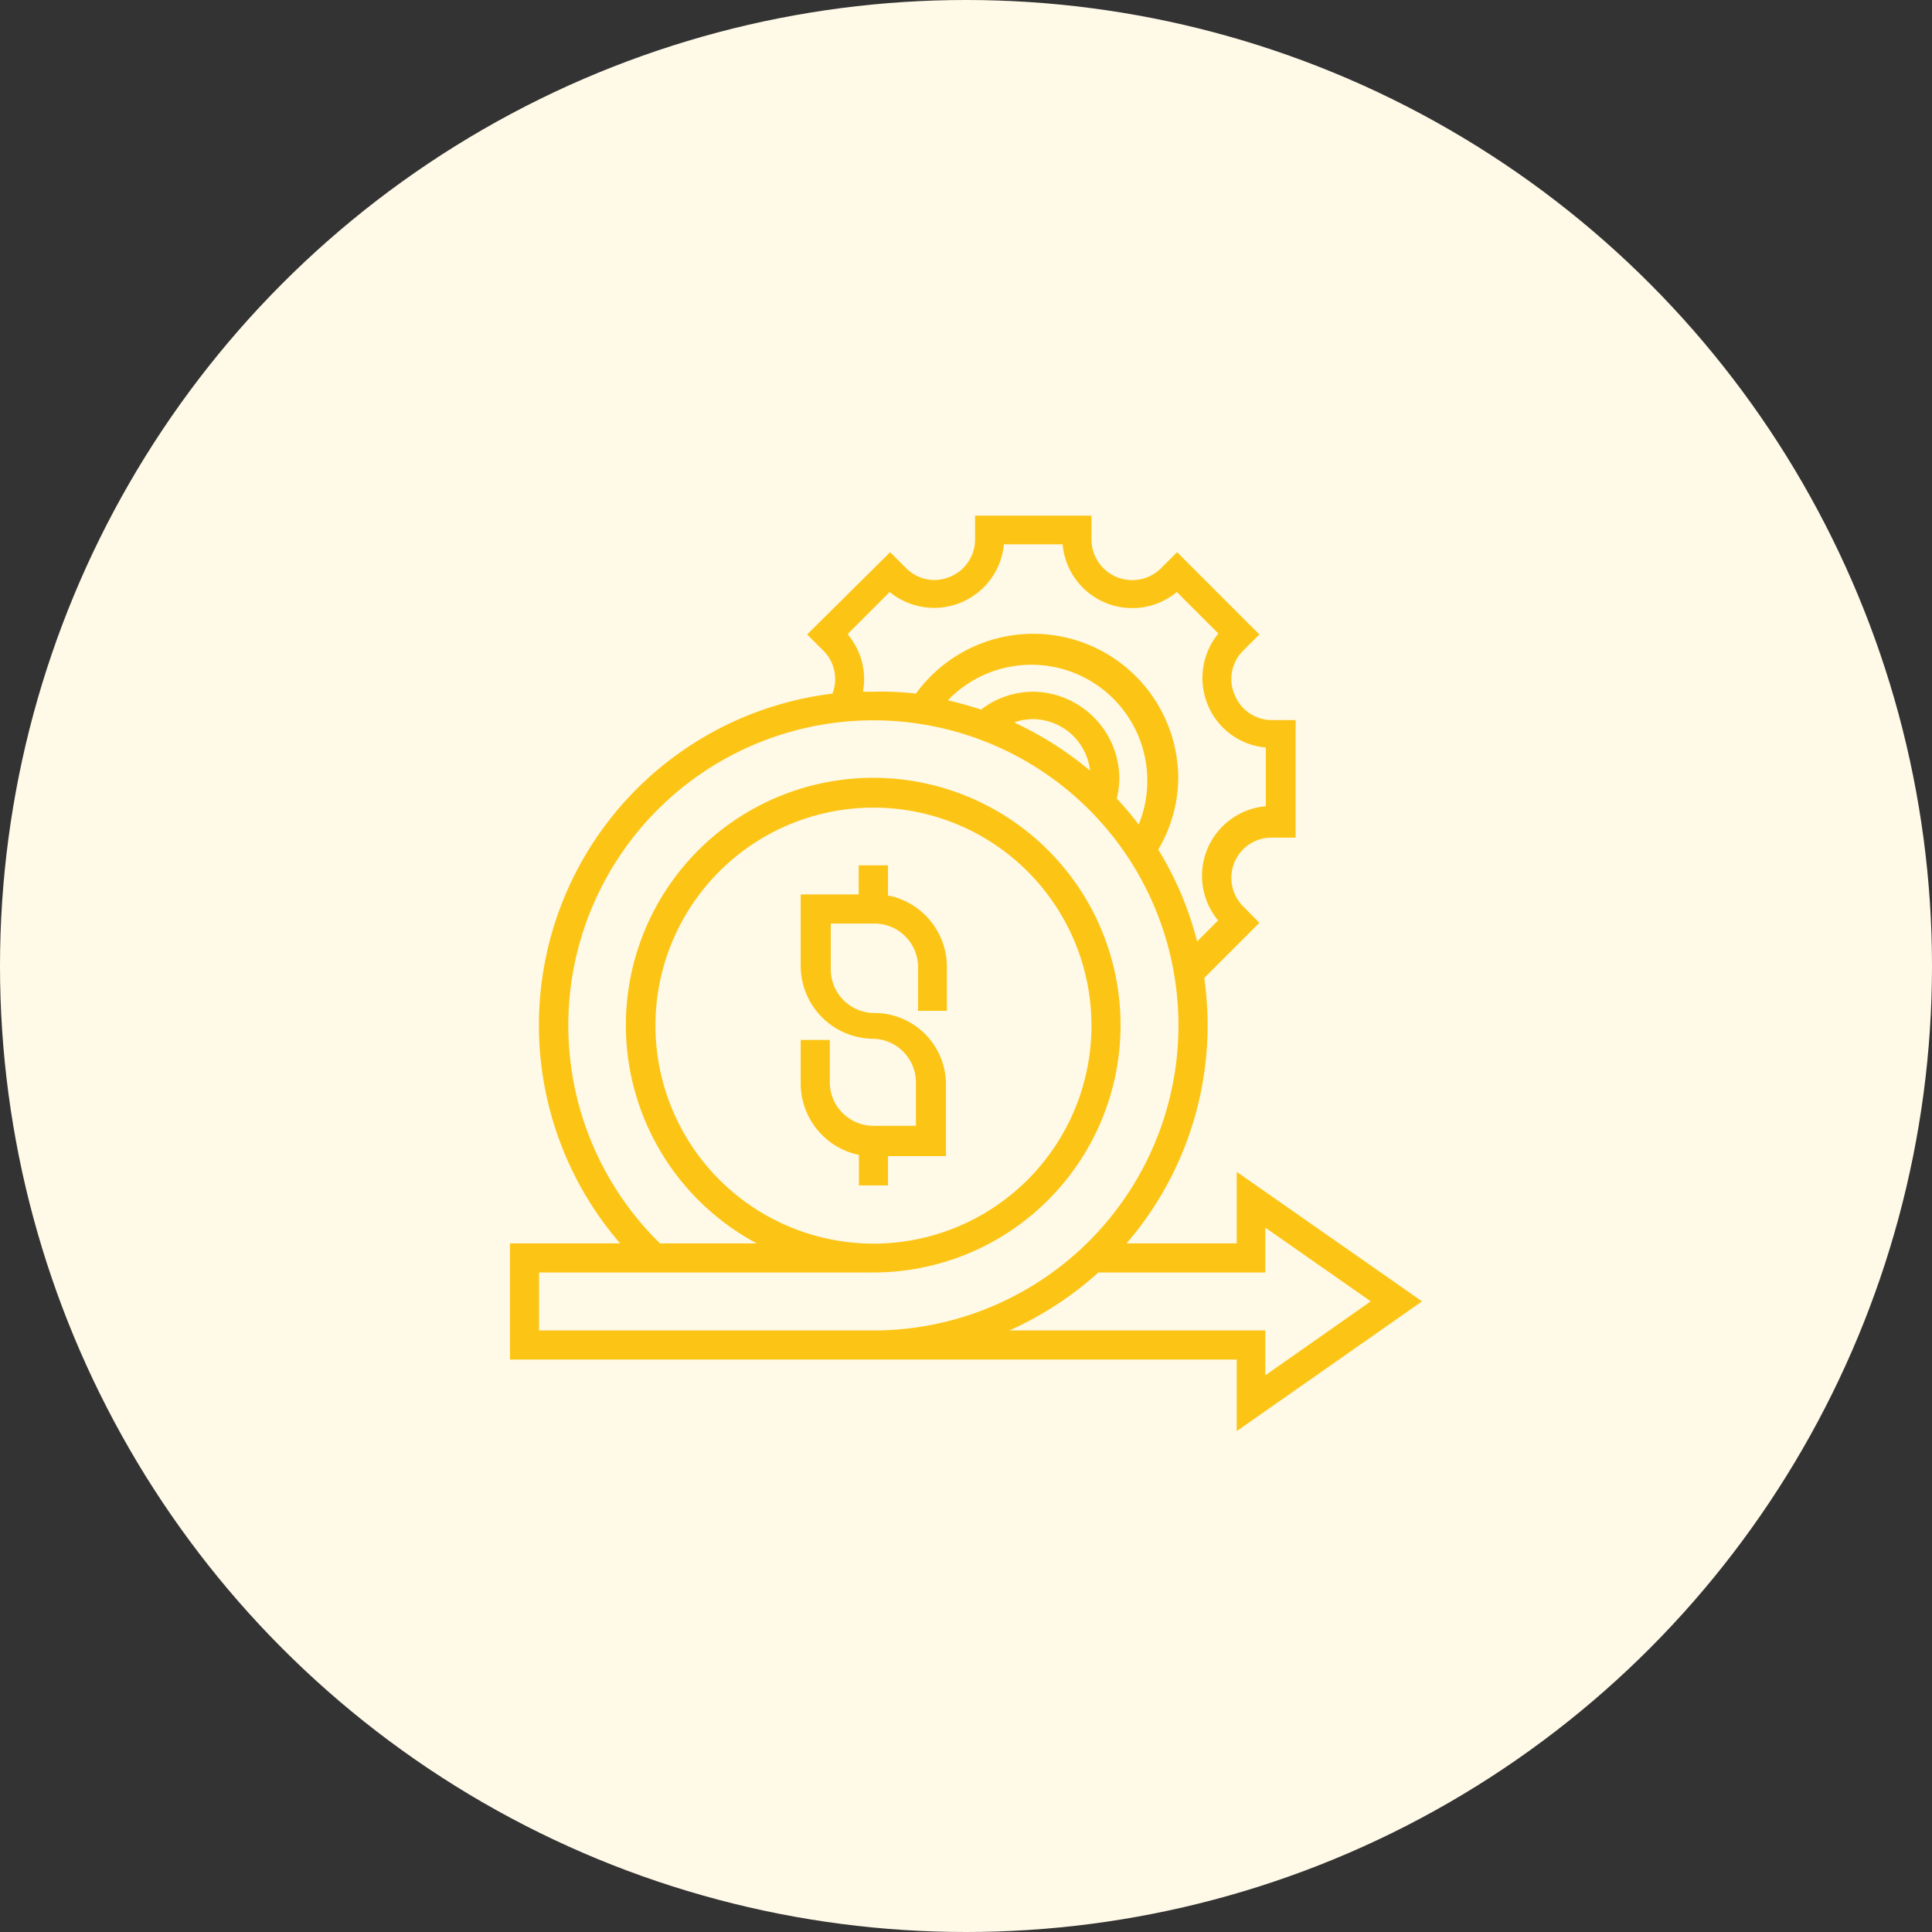
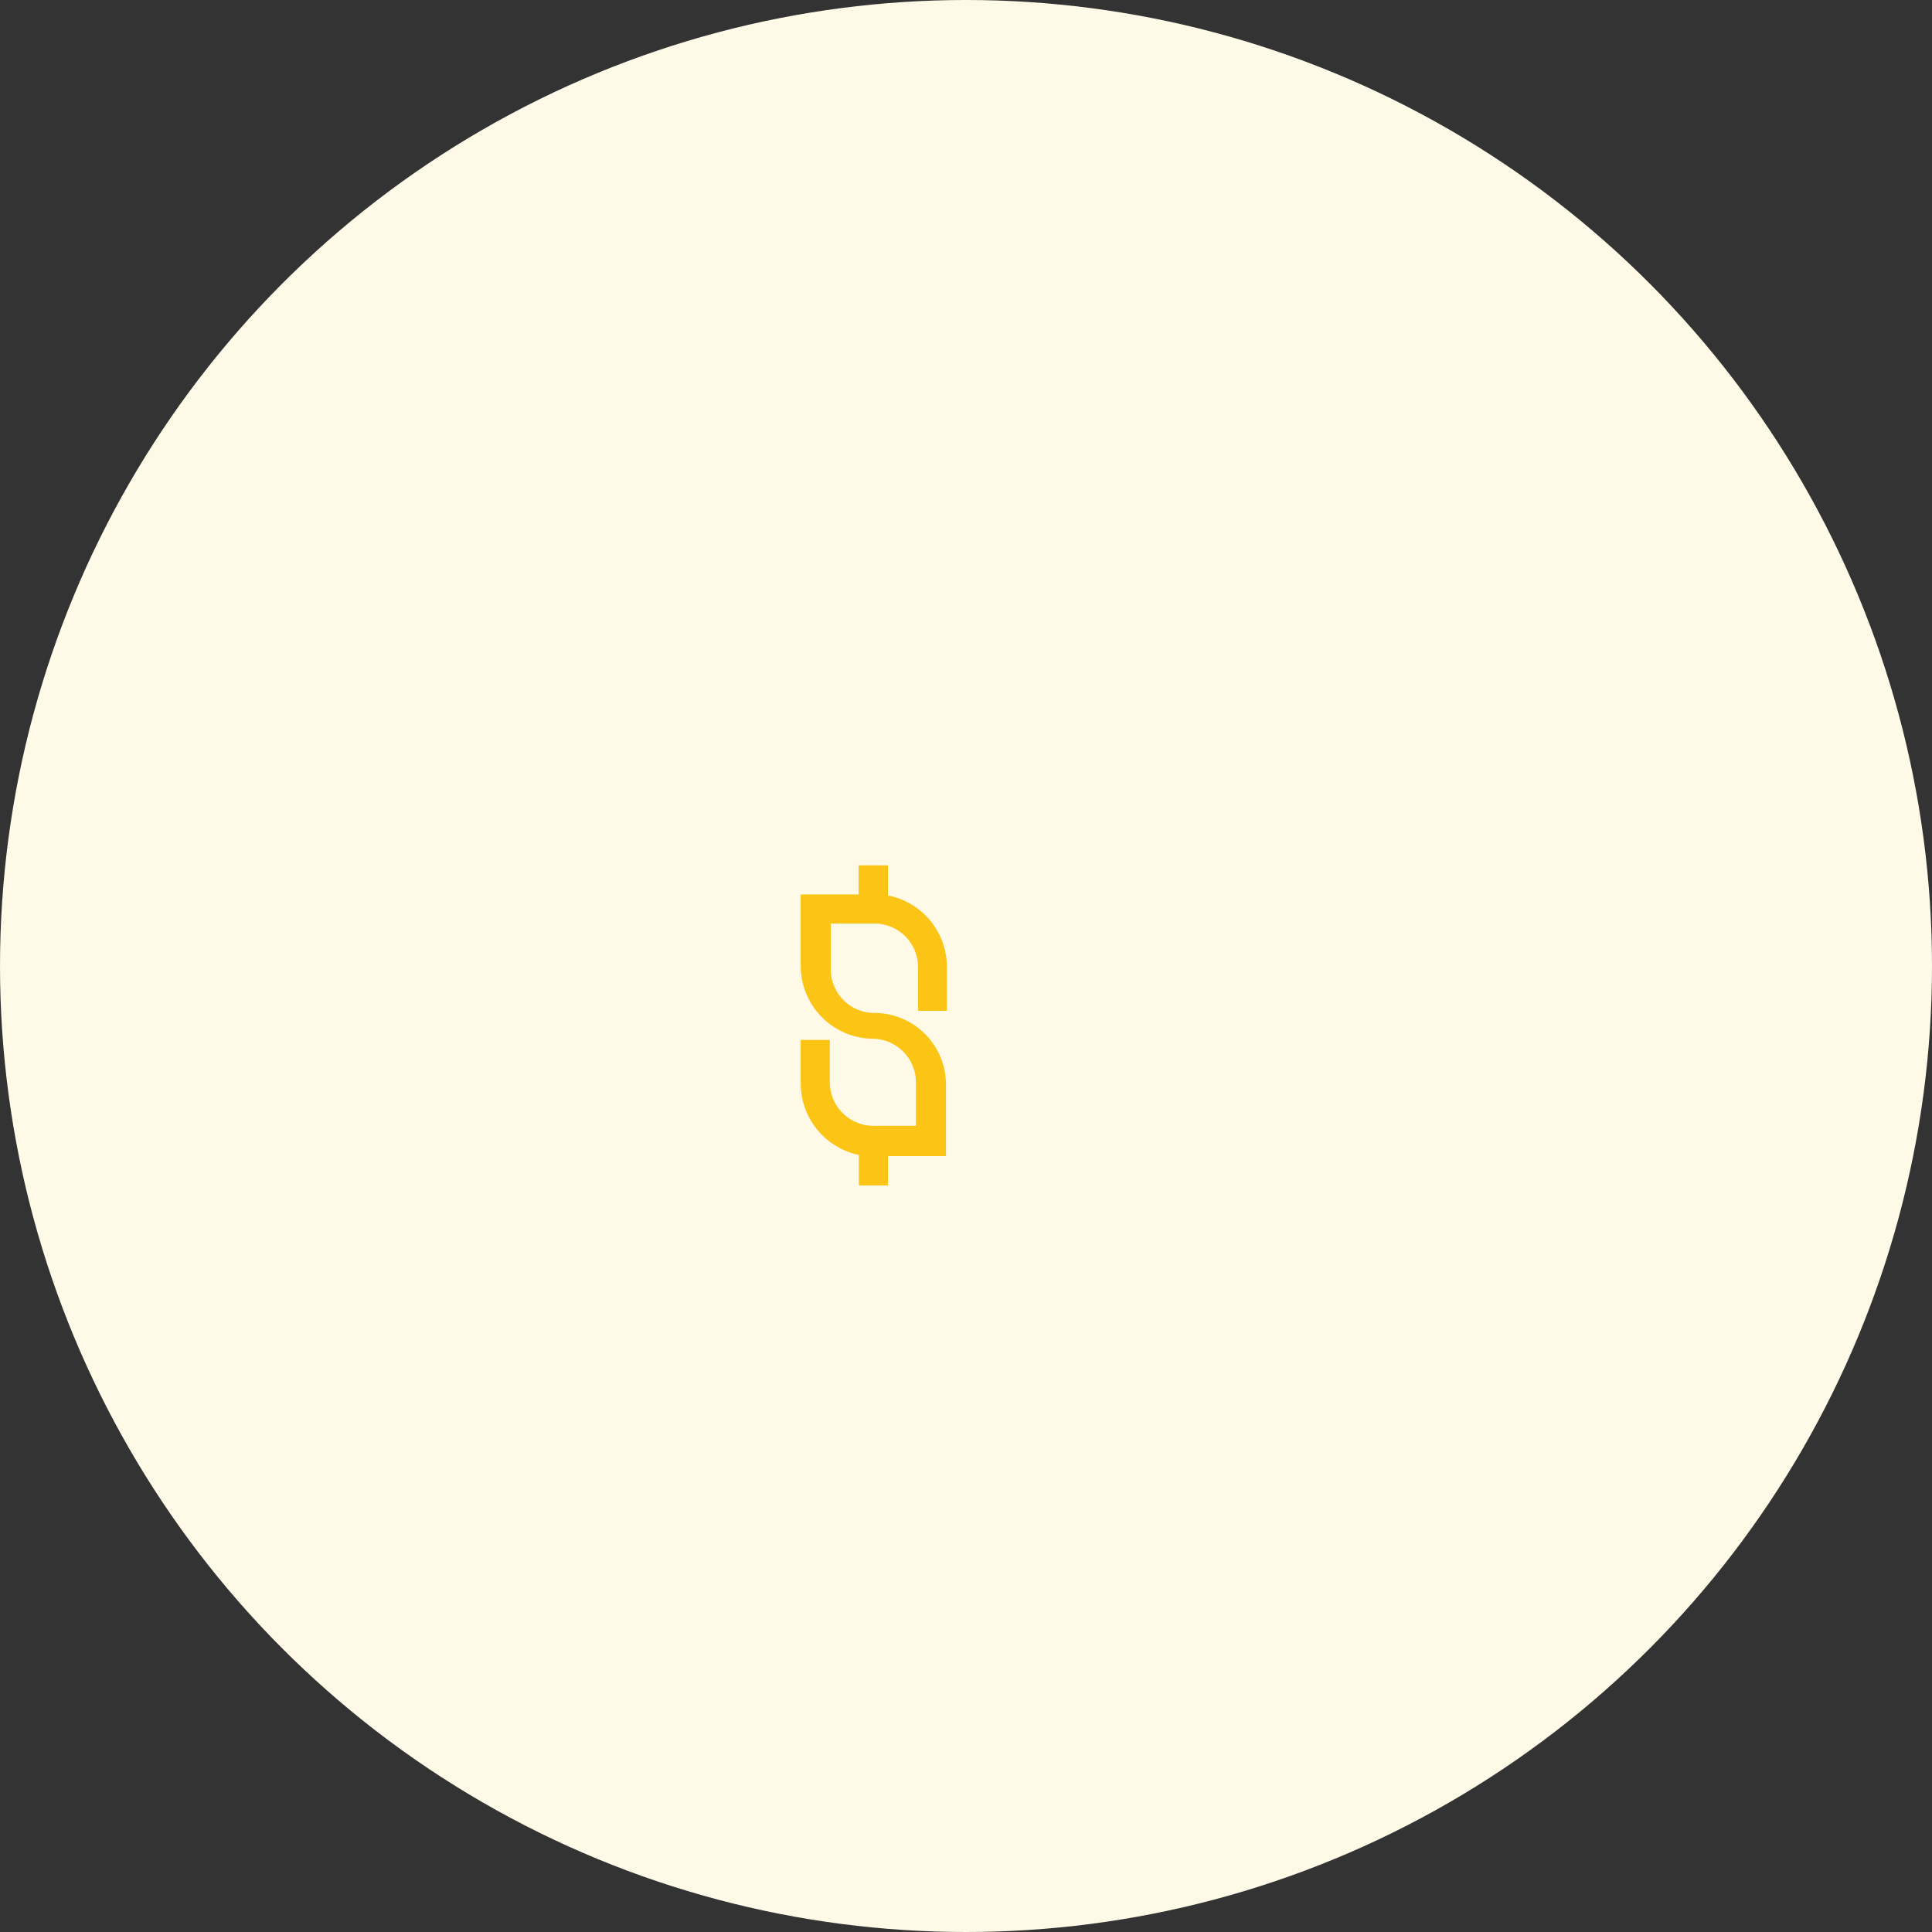
<svg xmlns="http://www.w3.org/2000/svg" viewBox="0 0 81 81">
  <rect x="0" y="0" width="81" height="81" fill="#333333" stroke="none" />
  <defs>
    <style>.cls-1{fill:#fff9e8;}.cls-2{fill:#fcc516;}</style>
  </defs>
  <g id="Layer_2" data-name="Layer 2">
    <g id="Layer_1-2" data-name="Layer 1">
      <circle class="cls-1" cx="40.5" cy="40.5" r="40.5" />
      <path class="cls-2" d="M37.23,37.56V36.28H36V37.5H33.57v3a3.06,3.06,0,0,0,3,3.05,1.83,1.83,0,0,1,1.83,1.82v1.83H36.62a1.83,1.83,0,0,1-1.83-1.83V43.6H33.57v1.82a3.06,3.06,0,0,0,2.44,3v1.28h1.22V48.47h2.43v-3a3,3,0,0,0-3-3,1.83,1.83,0,0,1-1.83-1.83V38.72h1.83a1.83,1.83,0,0,1,1.83,1.83v1.83h1.21V40.55a3.06,3.06,0,0,0-2.43-3Z" />
-       <path class="cls-2" d="M59.62,54.56l-7.77-5.43v3H47.23A14,14,0,0,0,50.63,43a14.89,14.89,0,0,0-.14-2l2.31-2.31L52.12,38a1.69,1.69,0,0,1-.35-1.88,1.67,1.67,0,0,1,1.55-1h1V30.19h-1a1.68,1.68,0,0,1-1.56-1.07,1.66,1.66,0,0,1,.36-1.84l.68-.68-3.45-3.45-.68.68a1.71,1.71,0,0,1-2.91-1.21v-1H40.88v1a1.69,1.69,0,0,1-1.07,1.57A1.66,1.66,0,0,1,38,23.83l-.68-.68L33.84,26.6l.68.68a1.68,1.68,0,0,1,.38,1.8A14,14,0,0,0,26,52.13H21.38V57H51.85v3Zm-24.06-28,1.74-1.74a2.94,2.94,0,0,0,4.79-2h2.46a2.93,2.93,0,0,0,4.79,2l1.74,1.74a2.94,2.94,0,0,0-.44,3,2.9,2.9,0,0,0,2.43,1.78v2.46a2.93,2.93,0,0,0-2,4.79l-.88.88a13.82,13.82,0,0,0-1.63-3.85,6,6,0,0,0,.84-3,6.08,6.08,0,0,0-11-3.54A12.9,12.9,0,0,0,36.62,29h-.44a2.9,2.9,0,0,0-.62-2.38Zm7,3.71a2.59,2.59,0,0,1,.73-.12,2.43,2.43,0,0,1,2.41,2.16,14.23,14.23,0,0,0-3.14-2ZM43.32,29a3.6,3.6,0,0,0-2.19.75c-.45-.15-.92-.28-1.39-.39a4.86,4.86,0,0,1,8,5.21,13.6,13.6,0,0,0-.92-1.09,3.76,3.76,0,0,0,.11-.82A3.66,3.66,0,0,0,43.32,29ZM22.6,55.78V53.35h14a10.37,10.37,0,1,0-4.87-1.22H27.67a12.79,12.79,0,1,1,8.95,3.65ZM27.48,43a9.14,9.14,0,1,1,9.14,9.14A9.15,9.15,0,0,1,27.48,43ZM42.32,55.78a14.27,14.27,0,0,0,3.73-2.43h7V51.47l4.42,3.09-4.42,3.1V55.78Z" />
    </g>
  </g>
</svg>